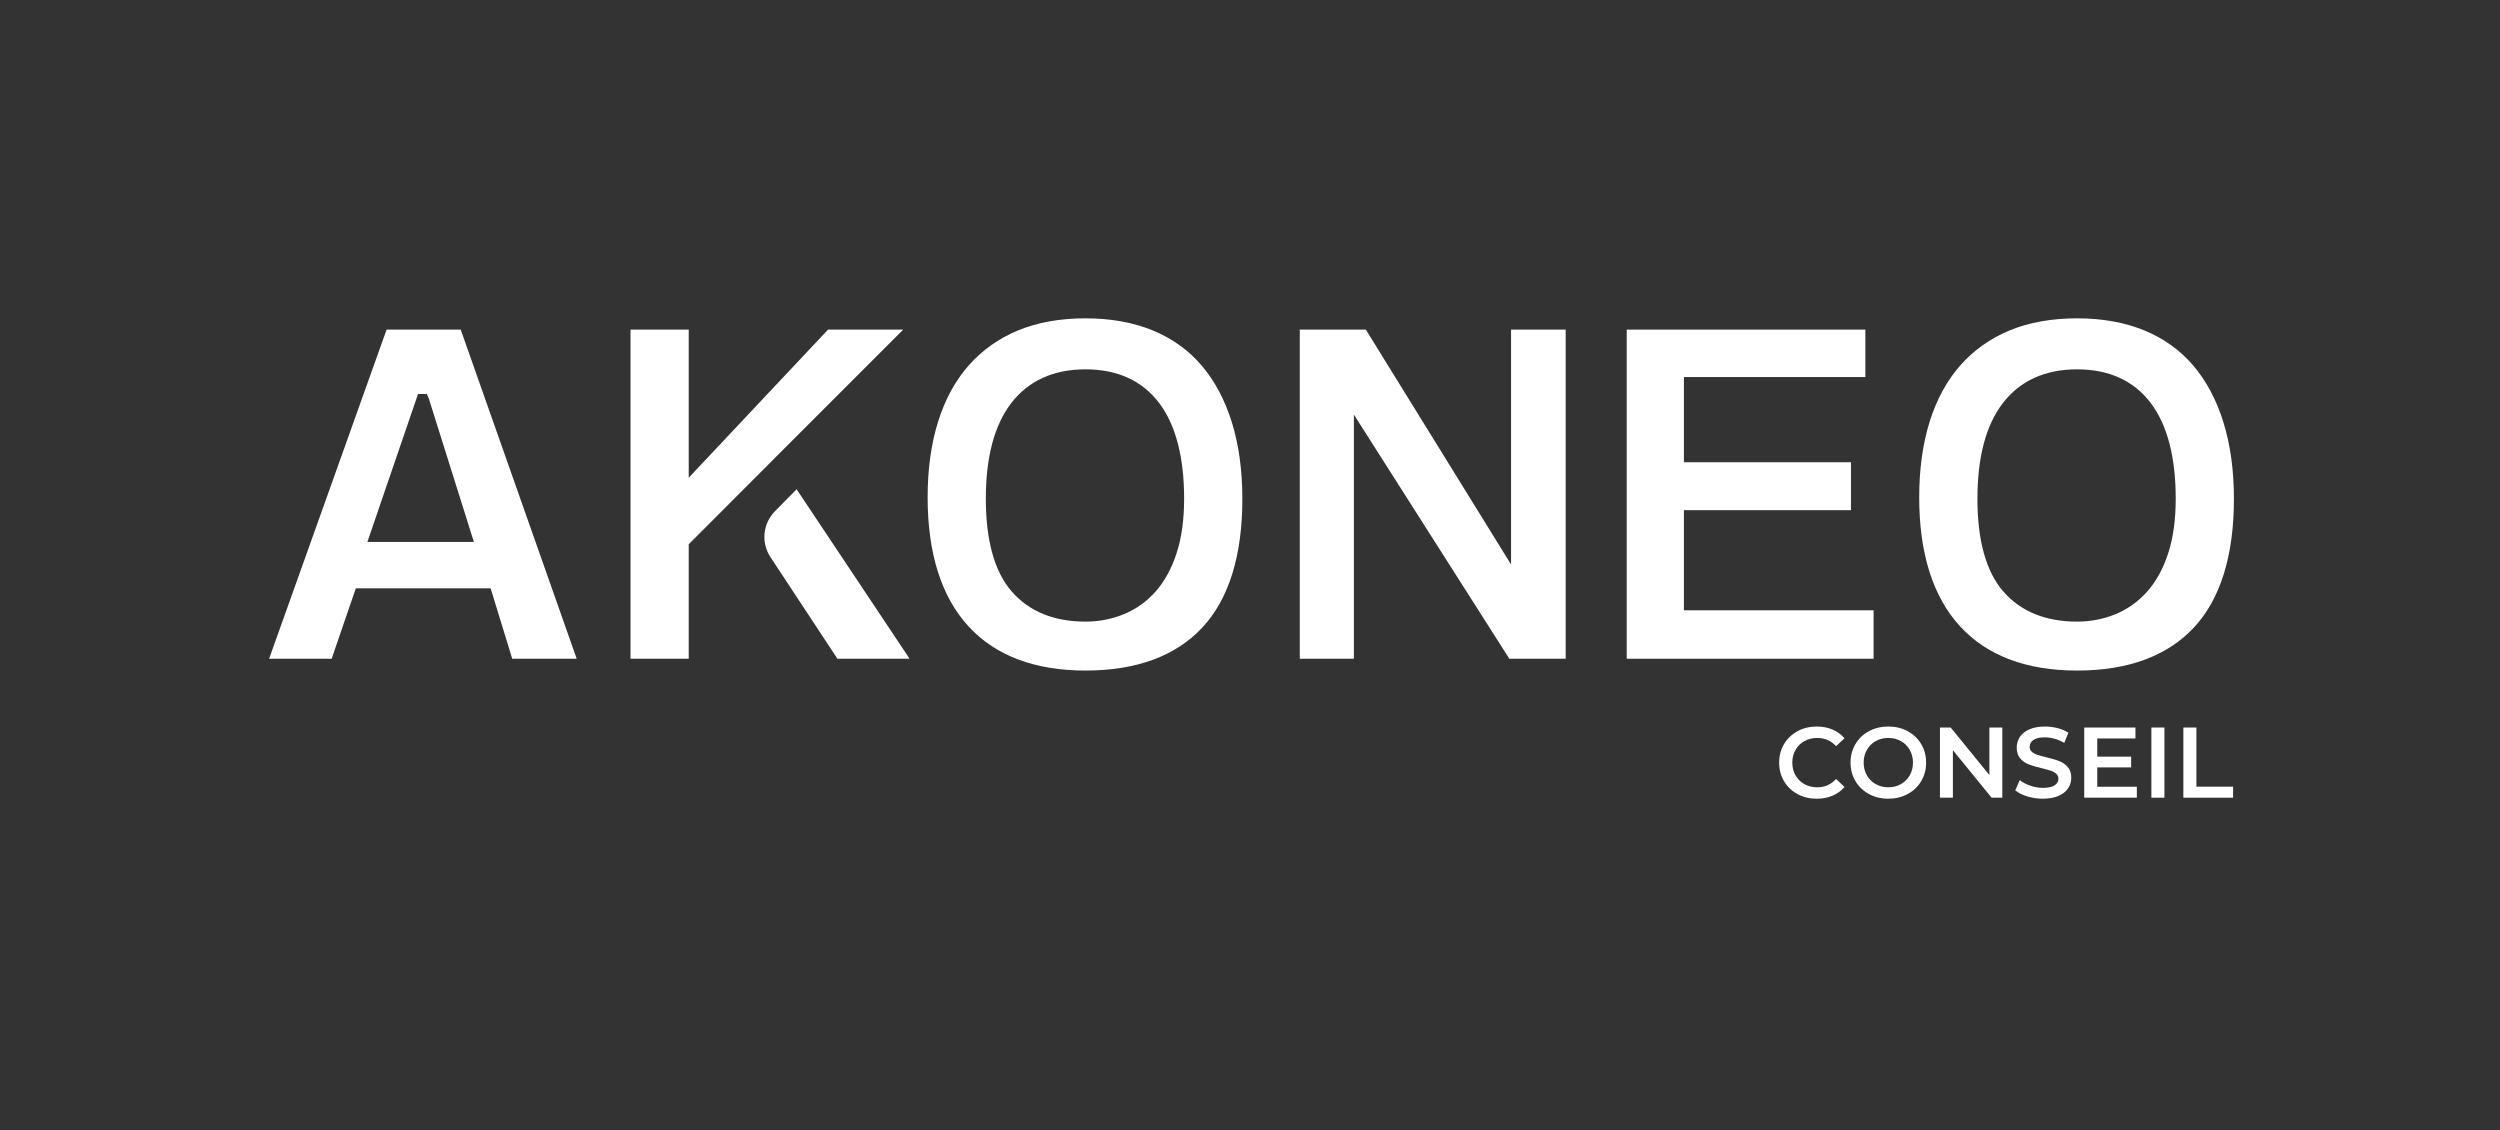
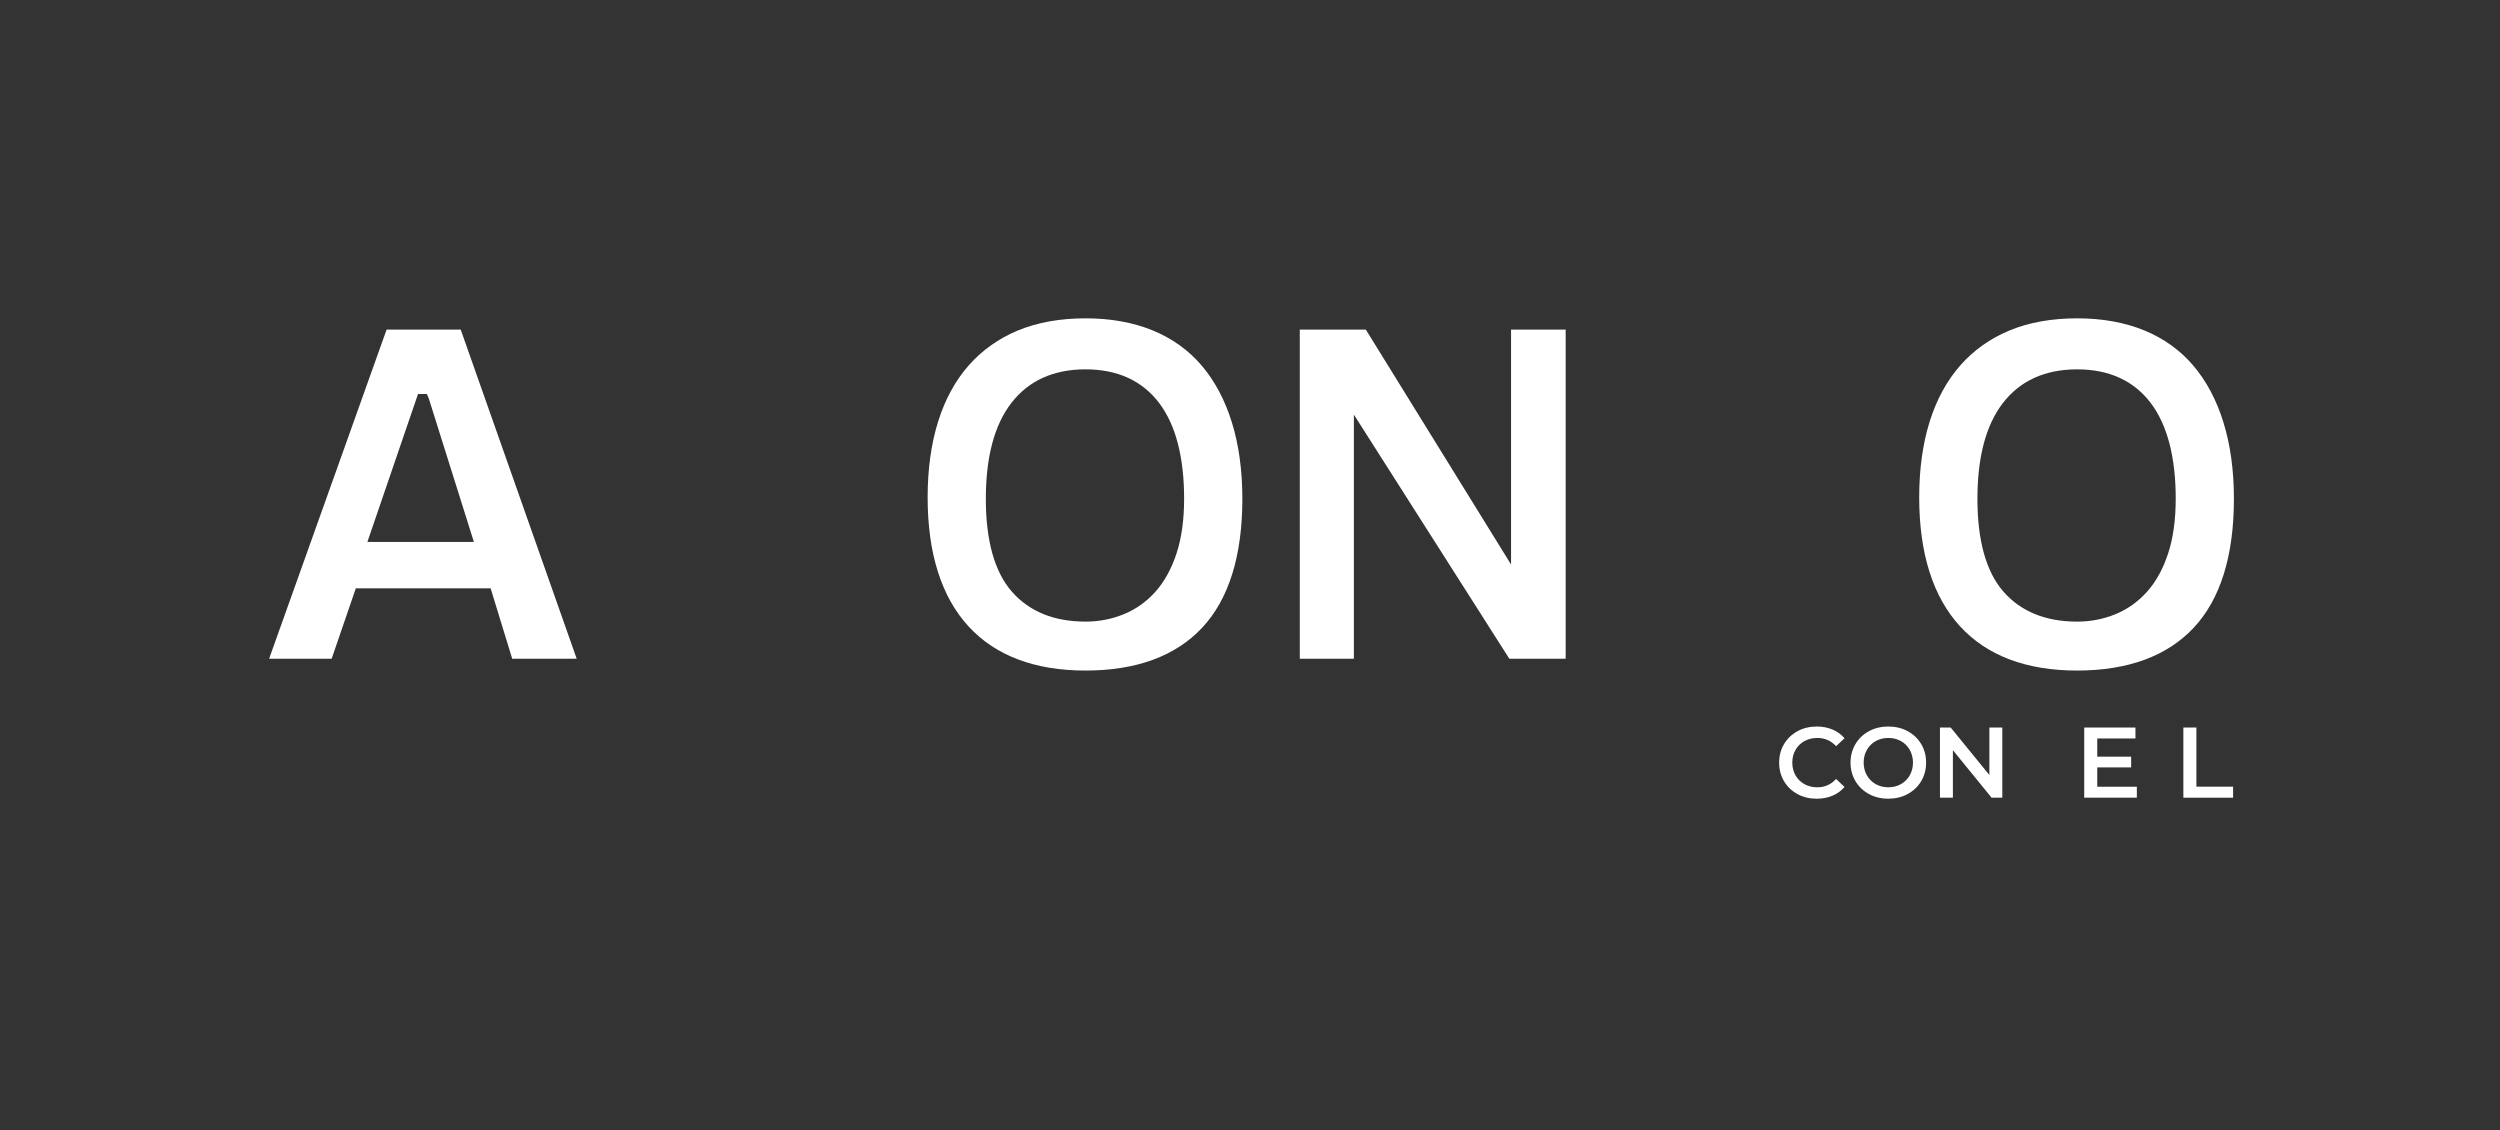
<svg xmlns="http://www.w3.org/2000/svg" viewBox="0 0 1920.12 868.18">
  <rect x="0" y="0" width="1920.12" height="868.18" fill="#333333" stroke="none" />
  <g fill="#fff">
-     <path d="m611.83 375.78-16.69 16.94c-9.28 9.42-10.72 24.05-3.44 35.09l51.48 78.14h55.44l-86.78-130.17z" />
    <path d="m296.92 253.17-90.23 252.78h48.04l18.56-54.09h103.54l16.58 54.09h49.53l-89.08-252.78zm-14.75 163.06 38.89-113.61h6.79l1.43 3.28 34.68 110.33z" />
    <path d="m922.92 280.74c-9.98-11.73-22.6-20.79-37.49-26.93-15.02-6.18-32.42-9.32-51.71-9.32s-37.02 3.13-51.9 9.32c-14.79 6.14-27.5 15.16-37.76 26.79-10.3 11.68-18.21 26.19-23.52 43.11-5.36 17.1-8.07 36.68-8.07 58.22 0 43.06 10.54 76.4 31.34 99.08 20.68 22.57 50.94 34.01 89.91 34.01s69.13-11.06 89.56-32.86c20.51-21.9 30.91-55.22 30.91-99.05 0-21.79-2.72-41.57-8.08-58.81-5.31-17.07-13.1-31.73-23.18-43.56zm-19.21 144.09c-3.88 11.9-9.32 21.82-16.16 29.51-6.9 7.74-15.12 13.6-24.43 17.41-9.21 3.77-19.1 5.68-29.41 5.68-24.21 0-43.27-7.78-56.64-23.12-13.21-15.16-19.91-39.11-19.91-71.19s6.57-56.72 19.54-73.54c13.25-17.19 32.43-25.91 57.01-25.91s43.66 8.73 56.64 25.95c12.68 16.82 19.11 41.55 19.11 73.5 0 15.94-1.94 29.98-5.76 41.72z" />
    <path d="m1160.57 433.57-111.54-180.4h-50.73v252.78h41.55v-187.5l119.39 187.5h43.27v-252.78h-41.94z" />
-     <path d="m1293.32 391.84h128.31v-36.81h-128.31v-65.44h139.37v-36.42h-183.29v252.78h189.61v-37.21h-145.69z" />
    <path d="m1707.69 324.3c-5.3-17.07-13.1-31.72-23.18-43.56-9.98-11.73-22.6-20.8-37.5-26.93-15.02-6.18-32.41-9.32-51.71-9.32s-37.02 3.13-51.9 9.32c-14.8 6.14-27.51 15.16-37.76 26.79-10.3 11.68-18.22 26.19-23.53 43.11-5.35 17.1-8.07 36.69-8.07 58.22 0 43.06 10.54 76.4 31.34 99.08 20.69 22.57 50.94 34.01 89.92 34.01s69.13-11.06 89.55-32.86c20.51-21.89 30.91-55.22 30.91-99.05 0-21.8-2.72-41.59-8.08-58.81zm-42.38 100.54c-3.87 11.89-9.31 21.82-16.16 29.51-6.91 7.75-15.13 13.6-24.43 17.41-9.21 3.77-19.1 5.68-29.41 5.68-24.21 0-43.27-7.78-56.64-23.12-13.21-15.16-19.91-39.11-19.91-71.19s6.57-56.72 19.53-73.54c13.25-17.19 32.44-25.91 57.02-25.91s43.66 8.73 56.64 25.95c12.68 16.82 19.11 41.55 19.11 73.5 0 15.94-1.94 29.98-5.76 41.72z" />
-     <path d="m635.97 253.17-107 113.74v-113.74h-44.71v166.86 42.77 43.15h44.71v-87.92l66.57-66.68-.01-.03 98.16-98.15z" />
    <path d="m1380.52 609.86c-4.39-2.39-7.83-5.68-10.32-9.89s-3.73-8.96-3.73-14.25 1.26-10.04 3.77-14.25 5.97-7.51 10.36-9.89c4.39-2.39 9.3-3.58 14.75-3.58 4.42 0 8.44.77 12.09 2.31 3.64 1.54 6.72 3.77 9.24 6.7l-6.47 6.08c-3.9-4.21-8.7-6.31-14.4-6.31-3.7 0-7.01.81-9.93 2.42s-5.21 3.86-6.85 6.74-2.46 6.13-2.46 9.78.82 6.91 2.46 9.78c1.64 2.88 3.93 5.12 6.85 6.74s6.24 2.43 9.93 2.43c5.7 0 10.5-2.13 14.4-6.39l6.47 6.16c-2.52 2.93-5.61 5.16-9.28 6.7s-7.71 2.31-12.13 2.31c-5.44 0-10.36-1.19-14.75-3.58z" />
    <path d="m1435.46 609.86c-4.42-2.39-7.88-5.7-10.39-9.93-2.52-4.24-3.77-8.97-3.77-14.21s1.26-9.97 3.77-14.21 5.98-7.55 10.39-9.93c4.42-2.39 9.37-3.58 14.86-3.58s10.45 1.19 14.86 3.58 7.88 5.69 10.39 9.89c2.51 4.21 3.77 8.96 3.77 14.25s-1.26 10.04-3.77 14.25c-2.52 4.21-5.98 7.51-10.39 9.89-4.42 2.39-9.37 3.58-14.86 3.58s-10.45-1.19-14.86-3.58zm24.56-7.62c2.87-1.62 5.13-3.88 6.78-6.78 1.64-2.9 2.46-6.15 2.46-9.74s-.82-6.84-2.46-9.74-3.9-5.16-6.78-6.78-6.11-2.42-9.7-2.42-6.83.81-9.7 2.42c-2.88 1.62-5.13 3.88-6.78 6.78-1.64 2.9-2.46 6.15-2.46 9.74s.82 6.84 2.46 9.74 3.9 5.16 6.78 6.78c2.87 1.62 6.11 2.43 9.7 2.43s6.83-.81 9.7-2.43z" />
    <path d="m1537.87 558.77v53.9h-8.24l-29.72-36.5v36.5h-9.93v-53.9h8.24l29.72 36.5v-36.5z" />
-     <path d="m1557 611.67c-3.88-1.18-6.94-2.75-9.2-4.7l3.46-7.78c2.21 1.75 4.92 3.17 8.12 4.27 3.21 1.1 6.43 1.66 9.66 1.66 4 0 6.99-.64 8.97-1.92 1.97-1.28 2.96-2.98 2.96-5.08 0-1.54-.55-2.81-1.66-3.81-1.1-1-2.5-1.78-4.2-2.35-1.69-.56-4-1.21-6.93-1.92-4.11-.97-7.43-1.95-9.97-2.93-2.54-.97-4.72-2.5-6.54-4.58s-2.73-4.89-2.73-8.43c0-2.98.81-5.68 2.43-8.12s4.05-4.38 7.32-5.81c3.26-1.44 7.25-2.16 11.97-2.16 3.28 0 6.52.41 9.7 1.23s5.93 2 8.24 3.54l-3.16 7.78c-2.36-1.39-4.83-2.44-7.39-3.16-2.57-.72-5.06-1.08-7.47-1.08-3.95 0-6.89.67-8.82 2s-2.89 3.11-2.89 5.31c0 1.54.55 2.8 1.66 3.77 1.1.98 2.5 1.75 4.2 2.31 1.69.57 4 1.21 6.93 1.92 4 .92 7.29 1.89 9.86 2.89s4.76 2.53 6.58 4.58 2.73 4.83 2.73 8.32c0 2.98-.81 5.67-2.43 8.08s-4.07 4.34-7.35 5.78c-3.29 1.44-7.29 2.16-12.01 2.16-4.16 0-8.18-.59-12.05-1.77z" />
    <path d="m1641.2 604.28v8.39h-40.42v-53.9h39.35v8.39h-29.34v14.01h26.03v8.24h-26.03v14.86h30.42z" />
-     <path d="m1652.37 558.77h10.01v53.9h-10.01z" />
    <path d="m1676.93 558.77h10.01v45.43h28.18v8.47h-38.19z" />
  </g>
  <path d="m0 0h1920.12v868.18h-1920.12z" fill="none" />
</svg>